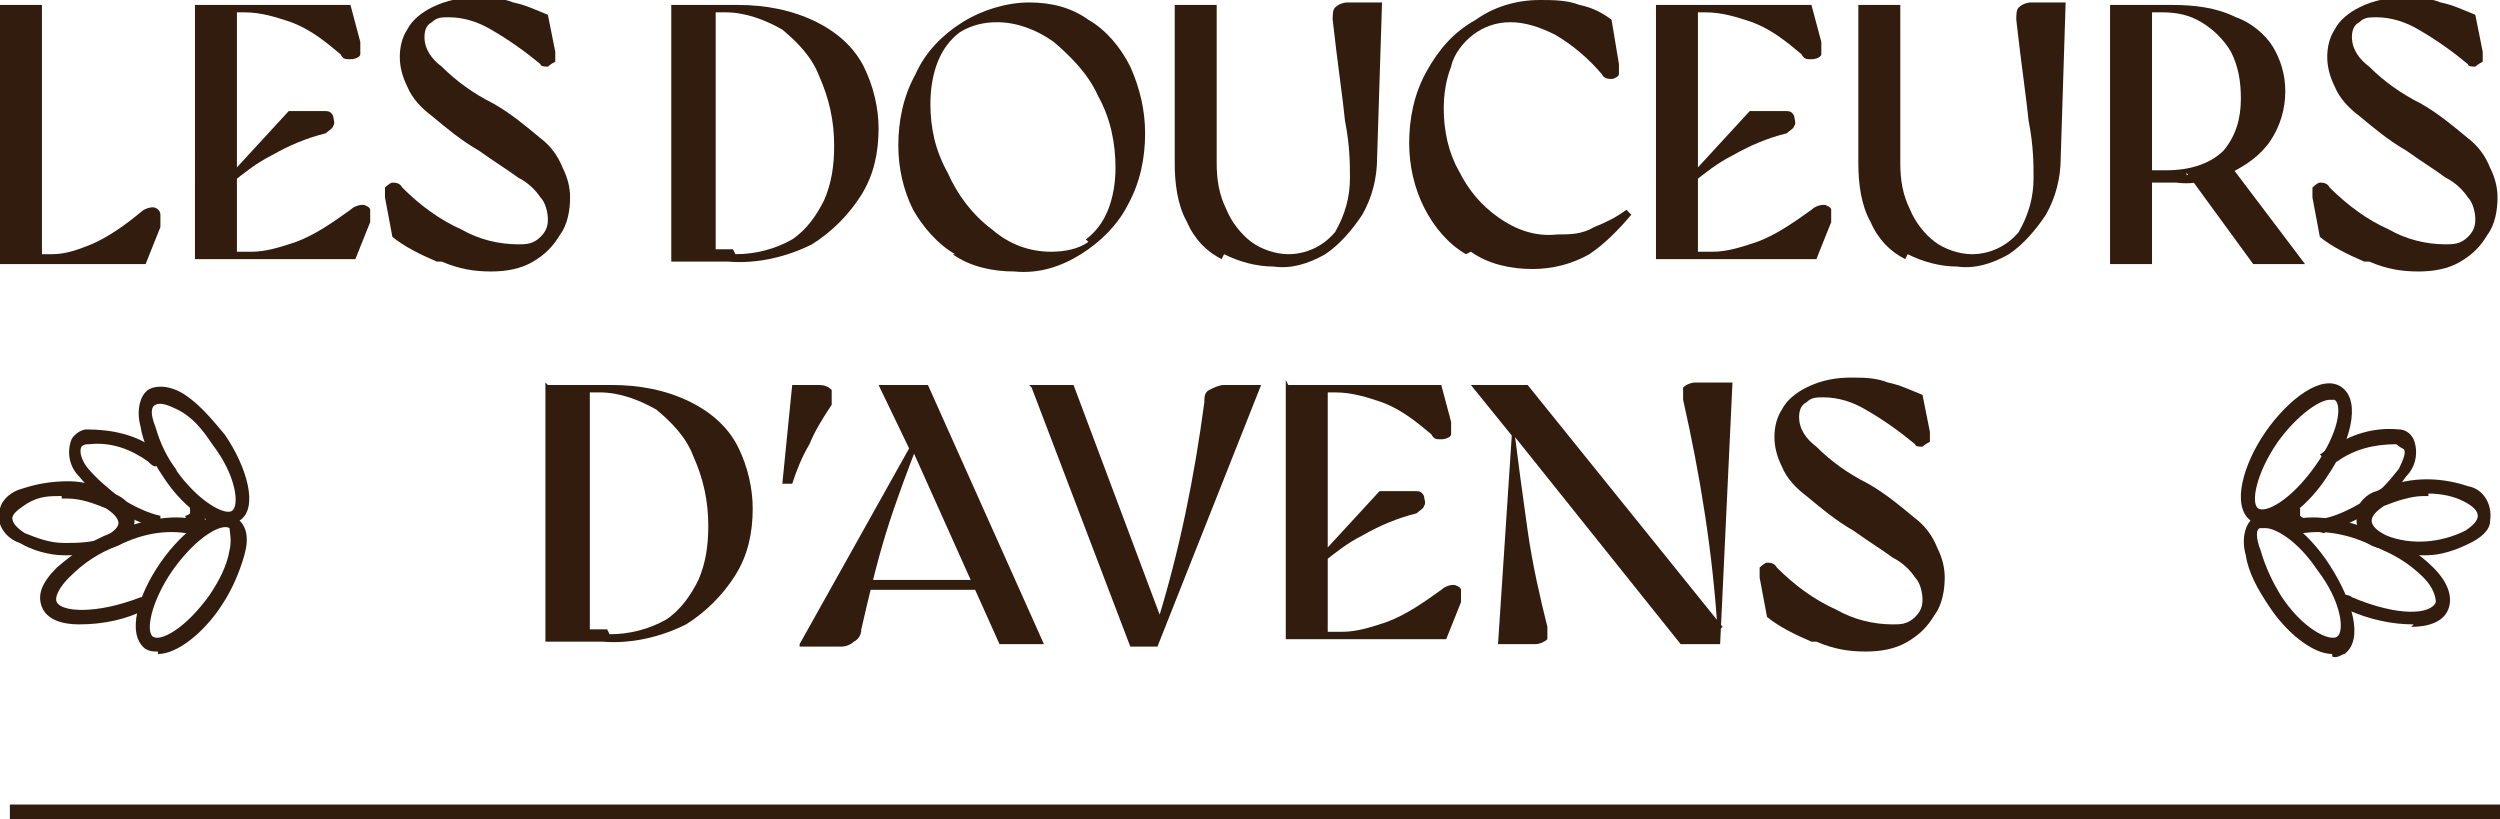
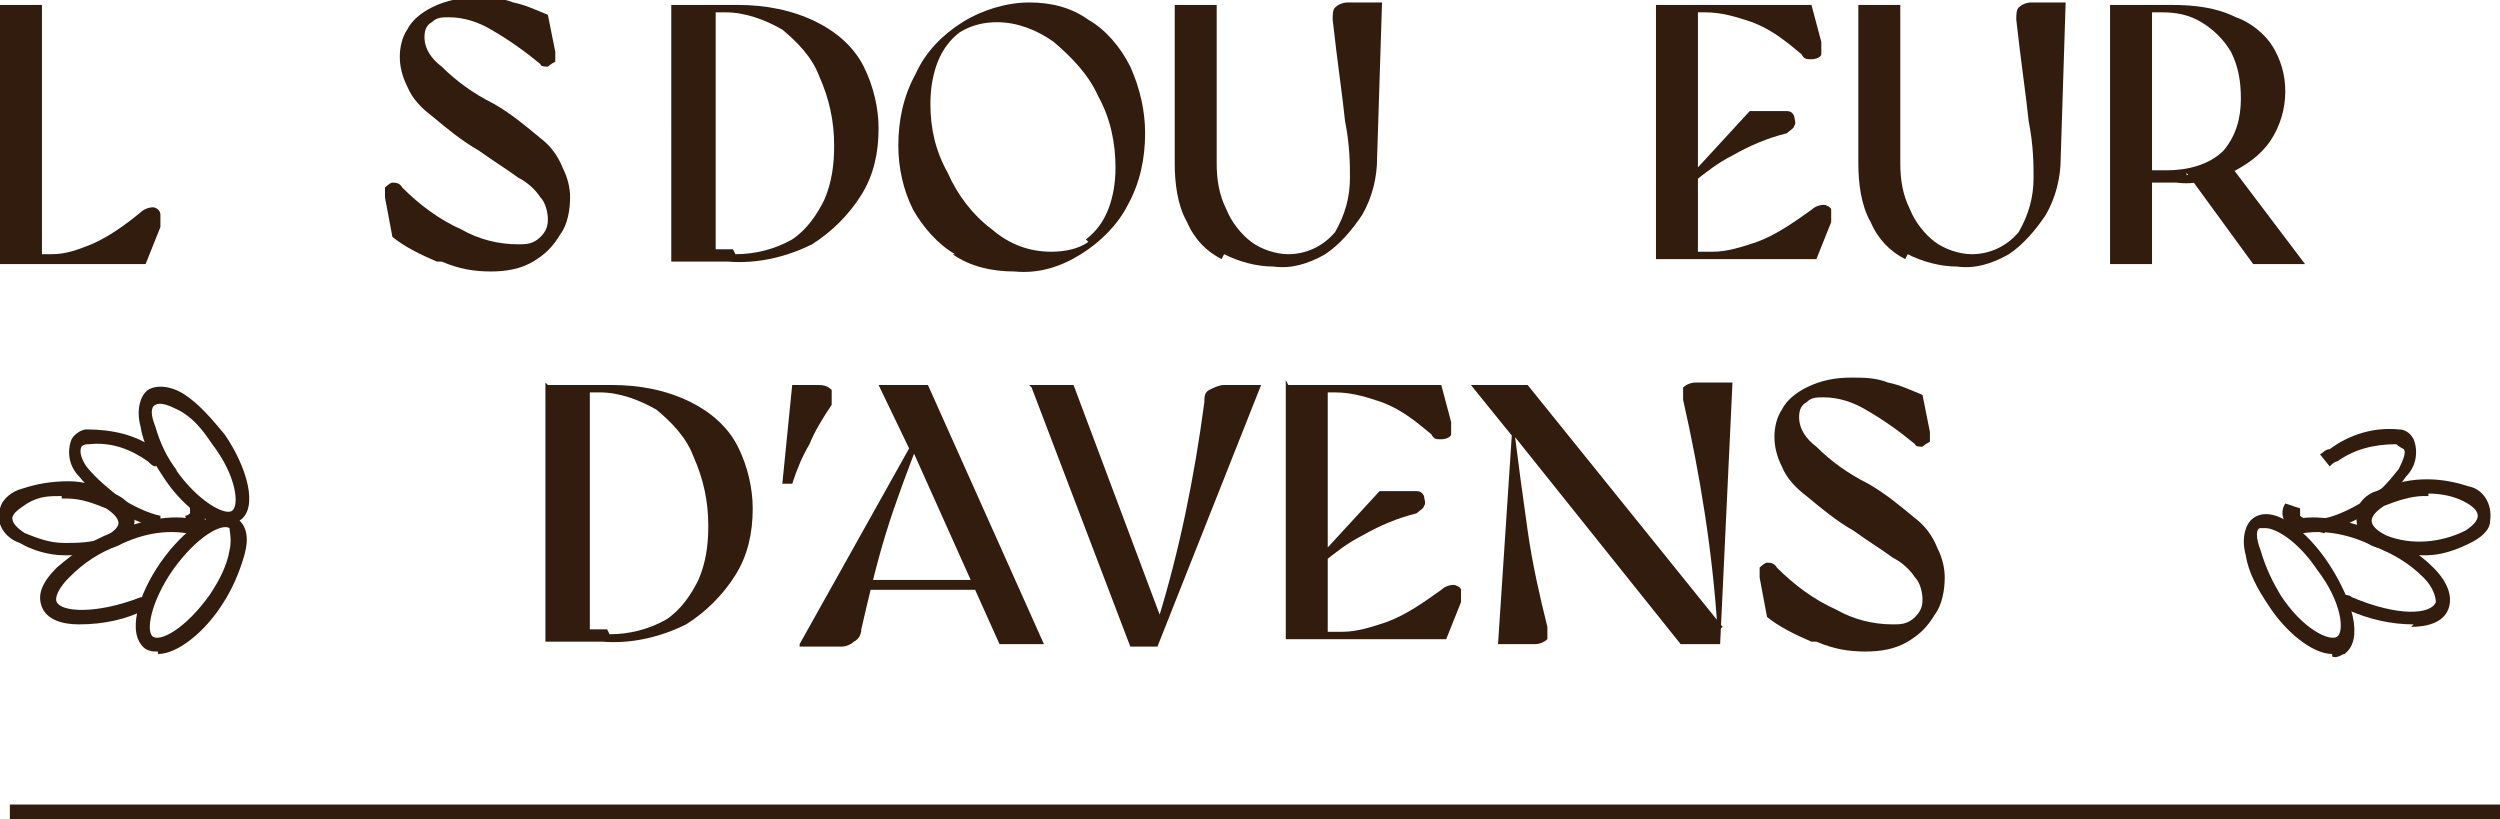
<svg xmlns="http://www.w3.org/2000/svg" version="1.1" viewBox="0 0 101.3 33.2">
  <defs>
    <style>
      .cls-1 {
        fill: #321c0e;
      }
    </style>
  </defs>
  <g>
    <g id="Layer_1">
      <g id="Groupe_339">
        <g id="Groupe_331">
          <path id="Tracé_81" class="cls-1" d="M0,.2h1.7v10.4l-.5-.3c.3,0,.6,0,.9,0,.6,0,1.1-.2,1.6-.4.7-.3,1.4-.8,2-1.3.1-.1.3-.2.5-.2.1,0,.3.1.3.3,0,.2,0,.3,0,.5l-.6,1.5H0V.2Z" />
-           <path id="Tracé_82" class="cls-1" d="M8,.2h6.2l.4,1.5c0,.2,0,.3,0,.5,0,.1-.2.2-.4.2-.2,0-.3,0-.4-.2-.6-.5-1.2-1-2-1.3-.6-.2-1.2-.4-1.9-.4-.2,0-.4,0-.6,0l.3-.3v10.2l-.2-.2c.2,0,.5,0,.8,0,.6,0,1.2-.2,1.8-.4.8-.3,1.5-.8,2.2-1.3.1-.1.3-.2.5-.2.1,0,.3.1.3.2,0,.2,0,.3,0,.5l-.6,1.5h-6.5V.2ZM9.4,7l2.3-2.5h1.4c.2,0,.3,0,.4.2,0,.1.1.3,0,.4,0,.1-.2.2-.3.3-.8.2-1.5.5-2.2.9-.6.3-1.1.7-1.6,1.1v-.4Z" />
          <path id="Tracé_83" class="cls-1" d="M17.7,10.6c-.7-.3-1.3-.6-1.8-1l-.3-1.6c0-.1,0-.3,0-.4,0,0,.2-.2.3-.2.1,0,.3,0,.4.2.7.7,1.5,1.3,2.4,1.7.7.4,1.5.6,2.3.6.3,0,.6,0,.9-.3.2-.2.3-.4.3-.7,0-.3-.1-.7-.3-.9-.2-.3-.5-.6-.9-.8-.4-.3-.9-.6-1.6-1.1-.7-.4-1.3-.9-1.9-1.4-.4-.3-.8-.7-1-1.2-.2-.4-.3-.8-.3-1.2,0-.4.1-.8.3-1.1.2-.4.6-.7,1-.9.6-.3,1.2-.4,1.8-.4.5,0,1,0,1.5.2.5.1.9.3,1.4.5l.3,1.5c0,.1,0,.3,0,.4,0,0-.2.1-.3.2-.1,0-.3,0-.3-.1-.6-.5-1.3-1-2-1.4-.5-.3-1.1-.5-1.7-.5-.3,0-.5,0-.7.2-.2.1-.3.3-.3.6,0,.5.3.9.7,1.2.6.6,1.3,1.1,2.1,1.5.7.4,1.3.9,1.9,1.4.4.3.7.7.9,1.2.2.4.3.8.3,1.2,0,.5-.1,1.1-.4,1.5-.3.5-.6.8-1.1,1.1-.5.3-1.1.4-1.7.4-.7,0-1.3-.1-2-.4" />
          <path id="Tracé_84" class="cls-1" d="M27.3.2h2.6c1.1,0,2.2.2,3.2.7.8.4,1.5,1,1.9,1.8.4.8.6,1.7.6,2.5,0,1-.2,1.9-.7,2.7-.5.8-1.2,1.5-2,2-1,.5-2.2.8-3.4.7h-2.3V.2ZM29.8,10.3c.8,0,1.6-.2,2.3-.6.6-.4,1-1,1.3-1.6.3-.7.4-1.4.4-2.2,0-1-.2-1.9-.6-2.8-.3-.8-.9-1.4-1.5-1.9-.7-.4-1.5-.7-2.3-.7-.3,0-.6,0-.8,0l.4-.3v10.2l-.5-.3c.4,0,.8,0,1.2,0" />
          <path id="Tracé_85" class="cls-1" d="M38.7,10.3c-.7-.4-1.3-1.1-1.7-1.8-.4-.8-.6-1.7-.6-2.6,0-1,.2-2,.7-2.9.4-.9,1.1-1.6,1.9-2.1.8-.5,1.8-.8,2.7-.8.9,0,1.7.2,2.4.7.7.4,1.3,1.1,1.7,1.9.4.9.6,1.8.6,2.7,0,1-.2,2-.7,2.9-.4.8-1.1,1.5-1.9,2-.8.5-1.7.8-2.7.7-.9,0-1.8-.2-2.5-.7M44,9.7c.4-.3.7-.7.9-1.2.2-.5.3-1.1.3-1.7,0-1-.2-2-.7-2.9-.4-.9-1.1-1.6-1.8-2.2-.7-.5-1.5-.8-2.3-.8-.5,0-1,.1-1.5.4-.4.3-.7.7-.9,1.2-.2.5-.3,1.1-.3,1.7,0,1,.2,1.9.7,2.8.4.9,1,1.7,1.8,2.3.7.6,1.5.9,2.4.9.5,0,1.1-.1,1.5-.4" />
          <path id="Tracé_86" class="cls-1" d="M49.5,10.5c-.6-.3-1.1-.8-1.4-1.5-.4-.7-.5-1.6-.5-2.4V.2h1.7v6.4c0,.7.1,1.3.4,1.9.2.5.6,1,1,1.3.4.3,1,.5,1.5.5.7,0,1.4-.3,1.9-.9.4-.7.6-1.4.6-2.2,0-.5,0-1.3-.2-2.3-.1-1-.3-2.3-.5-4.1,0-.2,0-.4.1-.5.1-.1.3-.2.5-.2h1.4s-.2,6.3-.2,6.3c0,.8-.2,1.6-.6,2.3-.4.6-.9,1.2-1.5,1.6-.7.4-1.4.6-2.1.5-.7,0-1.4-.2-2-.5" />
-           <path id="Tracé_87" class="cls-1" d="M59.4,10.3c-.7-.4-1.3-1.1-1.7-1.9-.4-.8-.6-1.7-.6-2.6,0-1,.2-2,.7-2.9.5-.9,1.1-1.6,2-2.1C60.5.3,61.4,0,62.4,0c.5,0,1.1,0,1.6.2.5.1.9.3,1.3.6l.3,1.8c0,.1,0,.3,0,.4,0,.1-.2.2-.3.2-.1,0-.3,0-.4-.2-.5-.6-1.2-1.2-1.9-1.6-.6-.3-1.2-.5-1.8-.5-.6,0-1.1.2-1.5.5-.4.3-.8.8-.9,1.3-.2.5-.3,1.1-.3,1.7,0,.9.2,1.8.6,2.5.4.8.9,1.4,1.6,1.9.7.5,1.5.8,2.4.7.5,0,1,0,1.5-.3.5-.2.9-.4,1.3-.7l.2.2c-.5.6-1.1,1.2-1.7,1.6-.7.4-1.5.6-2.3.6-.9,0-1.8-.2-2.5-.7" />
          <path id="Tracé_88" class="cls-1" d="M67.2.2h6.2l.4,1.5c0,.2,0,.3,0,.5,0,.1-.2.2-.4.2-.2,0-.3,0-.4-.2-.6-.5-1.2-1-2-1.3-.6-.2-1.2-.4-1.9-.4-.2,0-.4,0-.6,0l.3-.3v10.2l-.2-.2c.2,0,.5,0,.8,0,.6,0,1.2-.2,1.8-.4.8-.3,1.5-.8,2.2-1.3.1-.1.3-.2.5-.2.1,0,.3.1.3.2,0,.2,0,.3,0,.5l-.6,1.5h-6.5V.2ZM68.6,7l2.3-2.5h1.4c.2,0,.3,0,.4.2,0,.1.1.3,0,.4,0,.1-.2.2-.3.3-.8.2-1.5.5-2.2.9-.6.3-1.1.7-1.6,1.1v-.4Z" />
          <path id="Tracé_89" class="cls-1" d="M77.2,10.5c-.6-.3-1.1-.8-1.4-1.5-.4-.7-.5-1.6-.5-2.4V.2h1.7v6.4c0,.7.1,1.3.4,1.9.2.5.6,1,1,1.3.4.3,1,.5,1.5.5.7,0,1.4-.3,1.9-.9.4-.7.6-1.4.6-2.2,0-.5,0-1.3-.2-2.3-.1-1-.3-2.3-.5-4.1,0-.2,0-.4.1-.5.1-.1.3-.2.5-.2h1.4s-.2,6.3-.2,6.3c0,.8-.2,1.6-.6,2.3-.4.6-.9,1.2-1.5,1.6-.7.4-1.4.6-2.1.5-.7,0-1.4-.2-2-.5" />
          <path id="Tracé_90" class="cls-1" d="M85.5.2h2.5c.9,0,1.8.1,2.6.5.6.2,1.2.7,1.5,1.2.3.5.5,1.1.5,1.8,0,.7-.2,1.4-.6,2-.4.6-1,1-1.6,1.3-.7.3-1.5.5-2.2.4h-1.2v-.5c.3,0,.5,0,.8,0,.8,0,1.7-.2,2.3-.8.5-.6.7-1.3.7-2.1,0-.7-.1-1.3-.4-1.9-.3-.5-.7-.9-1.2-1.2-.5-.3-1-.4-1.6-.4h-.7s.3-.2.3-.2v10.4h-1.7V.2ZM88.6,7.1l1.7-.5,3.1,4.1h-2.1l-2.7-3.7Z" />
-           <path id="Tracé_91" class="cls-1" d="M95.8,10.6c-.7-.3-1.3-.6-1.8-1l-.3-1.6c0-.1,0-.3,0-.4,0,0,.2-.2.3-.2.1,0,.3,0,.4.2.7.7,1.5,1.3,2.4,1.7.7.4,1.5.6,2.3.6.3,0,.6,0,.9-.3.2-.2.3-.4.3-.7,0-.3-.1-.7-.3-.9-.2-.3-.5-.6-.9-.8-.4-.3-.9-.6-1.6-1.1-.7-.4-1.3-.9-1.9-1.4-.4-.3-.8-.7-1-1.2-.2-.4-.3-.8-.3-1.2,0-.4.1-.8.3-1.1.2-.4.6-.7,1-.9.6-.3,1.2-.4,1.8-.4.5,0,1,0,1.5.2.5.1.9.3,1.4.5l.3,1.5c0,.1,0,.3,0,.4,0,0-.2.1-.3.2-.1,0-.3,0-.3-.1-.6-.5-1.3-1-2-1.4-.5-.3-1.1-.5-1.7-.5-.3,0-.5,0-.7.2-.2.1-.3.3-.3.6,0,.5.3.9.7,1.2.6.6,1.3,1.1,2.1,1.5.7.4,1.3.9,1.9,1.4.4.3.7.7.9,1.2.2.4.3.8.3,1.2,0,.5-.1,1.1-.4,1.5-.3.5-.6.8-1.1,1.1-.5.3-1.1.4-1.7.4-.7,0-1.3-.1-2-.4" />
          <path id="Tracé_92" class="cls-1" d="M22.2,15.6h2.6c1.1,0,2.2.2,3.2.7.8.4,1.5,1,1.9,1.8.4.8.6,1.7.6,2.5,0,1-.2,1.9-.7,2.7-.5.8-1.2,1.5-2,2-1,.5-2.2.8-3.4.7h-2.3v-10.5ZM24.7,25.7c.8,0,1.6-.2,2.3-.6.6-.4,1-1,1.3-1.6.3-.7.4-1.4.4-2.2,0-1-.2-1.9-.6-2.8-.3-.8-.9-1.4-1.5-1.9-.7-.4-1.5-.7-2.3-.7-.3,0-.6,0-.8,0l.4-.3v10.2l-.5-.3c.4,0,.8,0,1.2,0" />
          <path id="Tracé_93" class="cls-1" d="M31.7,19.6l.4-4h1c.2,0,.4,0,.6.2,0,.2,0,.4,0,.6-.4.6-.7,1.1-.9,1.6-.3.5-.5,1-.7,1.6h-.3Z" />
          <path id="Tracé_94" class="cls-1" d="M32.4,26.1l4.7-8.4h.2c-.5,1.3-1,2.6-1.4,3.9-.4,1.3-.7,2.6-1,3.9,0,.2-.1.4-.3.5-.1.1-.3.2-.5.2h-1.7ZM34.9,23.5h4.8v.4h-4.8v-.4ZM36.9,18.3h0s-1.3-2.7-1.3-2.7h2l4.7,10.5h-1.8l-3.5-7.8Z" />
          <path id="Tracé_95" class="cls-1" d="M41.7,15.6h1.8l3.6,9.6h-.2c.9-2.9,1.5-5.9,1.9-8.9,0-.2,0-.4.2-.5.2-.1.4-.2.6-.2h1.5s-4.2,10.6-4.2,10.6h-1.1l-4-10.5Z" />
          <path id="Tracé_96" class="cls-1" d="M52.2,15.6h6.2l.4,1.5c0,.2,0,.3,0,.5,0,.1-.2.2-.4.2-.2,0-.3,0-.4-.2-.6-.5-1.2-1-2-1.3-.6-.2-1.2-.4-1.9-.4-.2,0-.4,0-.6,0l.3-.3v10.2l-.2-.2c.2,0,.5,0,.8,0,.6,0,1.2-.2,1.8-.4.8-.3,1.5-.8,2.2-1.3.1-.1.3-.2.5-.2.1,0,.3.1.3.2,0,.2,0,.3,0,.5l-.6,1.5h-6.5v-10.5ZM53.6,22.4l2.3-2.5h1.4c.2,0,.3,0,.4.2,0,.1.1.3,0,.4,0,.1-.2.2-.3.3-.8.2-1.5.5-2.2.9-.6.3-1.1.7-1.6,1.1v-.4Z" />
          <path id="Tracé_97" class="cls-1" d="M61.3,17.7h0c0,0-1.7-2.1-1.7-2.1h2.3s7.9,9.8,7.9,9.8l-.2.2c-.2-3.2-.7-6.3-1.4-9.4,0-.2,0-.4,0-.5.1-.1.3-.2.5-.2h1.5s-.5,10.6-.5,10.6h-1.6l-6.8-8.5ZM61.2,17h.1c.2,1.6.4,3.1.6,4.5.2,1.4.5,2.7.8,3.9,0,.2,0,.4,0,.5-.1.1-.3.2-.5.2h-1.5l.6-9.1Z" />
          <path id="Tracé_98" class="cls-1" d="M73.4,26c-.7-.3-1.3-.6-1.8-1l-.3-1.6c0-.1,0-.3,0-.4,0,0,.2-.2.3-.2.1,0,.3,0,.4.2.7.7,1.5,1.3,2.4,1.7.7.4,1.5.6,2.3.6.3,0,.6,0,.9-.3.2-.2.3-.4.3-.7,0-.3-.1-.7-.3-.9-.2-.3-.5-.6-.9-.8-.4-.3-.9-.6-1.6-1.1-.7-.4-1.3-.9-1.9-1.4-.4-.3-.8-.7-1-1.2-.2-.4-.3-.8-.3-1.2,0-.4.1-.8.3-1.1.2-.4.6-.7,1-.9.6-.3,1.2-.4,1.8-.4.5,0,1,0,1.5.2.5.1.9.3,1.4.5l.3,1.5c0,.1,0,.3,0,.4,0,0-.2.1-.3.2-.1,0-.3,0-.3-.1-.6-.5-1.3-1-2-1.4-.5-.3-1.1-.5-1.7-.5-.3,0-.5,0-.7.2-.2.1-.3.3-.3.6,0,.5.3.9.7,1.2.6.6,1.3,1.1,2.1,1.5.7.4,1.3.9,1.9,1.4.4.3.7.7.9,1.2.2.4.3.8.3,1.2,0,.5-.1,1.1-.4,1.5-.3.5-.6.8-1.1,1.1-.5.3-1.1.4-1.7.4-.7,0-1.3-.1-2-.4" />
-           <path id="Tracé_99" class="cls-1" d="M91.7,21.3c-.2,0-.4,0-.5-.2-.8-.6-.3-2.3.6-3.6s2.3-2.4,3.1-1.8.3,2.3-.6,3.6c-.7,1.1-1.8,2-2.6,2M94.4,16.2c-.4,0-1.3.6-2.1,1.7-.9,1.3-1.1,2.5-.8,2.7s1.3-.3,2.3-1.7,1.1-2.5.8-2.7c0,0-.1,0-.2,0" />
          <path id="Tracé_100" class="cls-1" d="M94.2,21.6h0s0-.3,0-.3v-.3c.5-.1,1.1-.4,1.6-.7.6-.3,1-.8,1.4-1.3.2-.4.3-.7.2-.8,0,0-.2-.1-.3-.2-.9,0-1.7.2-2.4.7-.1,0-.2.1-.3.2l-.4-.5c.1,0,.2-.2.4-.2.8-.6,1.8-.9,2.8-.8.3,0,.5.2.6.4.2.5.1,1.1-.3,1.5-.4.6-1,1.1-1.6,1.5-.6.4-1.2.6-1.9.8h0Z" />
          <path id="Tracé_101" class="cls-1" d="M93.2,21.6h0c-.2,0-.4-.2-.6-.4-.1-.2-.2-.5,0-.8l.6.2c0,.1,0,.2,0,.3,0,0,.1.1.2.1l-.2.6Z" />
          <path id="Tracé_102" class="cls-1" d="M98,22.5c-.6,0-1.1,0-1.6-.3-.6-.1-1-.7-.9-1.4,0-.4.4-.8.8-.9,1.2-.6,2.5-.6,3.7-.2.6.1,1,.7.9,1.4,0,.4-.4.7-.8.9-.6.3-1.2.5-1.8.5,0,0-.2,0-.3,0M98.4,20.1c0,0-.2,0-.2,0-.5,0-1.1.2-1.6.4-.3.2-.5.4-.5.6s.2.4.6.6c1,.4,2.2.3,3.2-.2.3-.2.5-.4.5-.6s-.2-.4-.6-.6c-.4-.2-.9-.3-1.4-.3" />
          <path id="Tracé_103" class="cls-1" d="M94.5,26.5c-.8,0-1.9-.9-2.6-2-.4-.6-.8-1.3-.9-2-.2-.7,0-1.3.3-1.5.8-.6,2.2.5,3.1,1.9s1.4,3,.6,3.6c-.1,0-.3.2-.5.1M91.8,21.4c0,0-.1,0-.2,0-.2,0-.2.4,0,.9.2.7.5,1.3.8,1.8.9,1.4,2,1.9,2.3,1.7s.2-1.4-.8-2.7c-.8-1.2-1.7-1.7-2.1-1.7" />
          <path id="Tracé_104" class="cls-1" d="M97.8,25.3c-.9,0-1.8-.2-2.7-.6-.1,0-.2,0-.3-.1l.2-.5c0,0,.2,0,.3.1,1.9.8,3.2.7,3.4.2,0-.2-.1-.6-.5-1-.6-.6-1.3-1-2.1-1.3-1-.5-2.2-.7-3.2-.4l-.3-.5c.7-.4,2.2-.3,3.8.4.8.3,1.6.8,2.2,1.4.6.6.8,1.2.6,1.7-.2.5-.8.7-1.5.7" />
          <path id="Tracé_105" class="cls-1" d="M9.2,21.3c-.8,0-1.9-.9-2.6-2-.4-.6-.8-1.3-.9-2-.2-.7,0-1.3.3-1.5s.9-.2,1.5.2c.6.4,1.1,1,1.6,1.6.9,1.3,1.4,3,.6,3.5-.1.1-.3.2-.5.2M7.1,19c.9,1.3,2,1.9,2.3,1.7s.2-1.4-.8-2.7c-.4-.6-.8-1.1-1.4-1.4-.4-.2-.7-.3-.9-.2s-.2.4,0,.9c.2.7.5,1.3.9,1.8" />
          <path id="Tracé_106" class="cls-1" d="M6.7,21.5h0c-.7-.2-1.3-.4-1.9-.8-.6-.4-1.2-.9-1.6-1.4-.4-.4-.5-1-.3-1.5.1-.2.4-.4.6-.4,1,0,2,.2,2.8.8.1,0,.2.2.4.2l-.4.5c-.1,0-.2-.1-.3-.2-.7-.5-1.5-.8-2.4-.7-.1,0-.2,0-.3.1-.1.2,0,.5.2.8.4.5.9.9,1.4,1.3.5.3,1.1.6,1.6.7v.3c0,0,0,.3,0,.3h0Z" />
          <path id="Tracé_107" class="cls-1" d="M7.7,21.5l-.2-.6c0,0,.1,0,.2-.1,0-.1,0-.2,0-.3l.6-.2c0,.3,0,.6,0,.8-.1.2-.3.3-.5.4" />
          <path id="Tracé_108" class="cls-1" d="M2.9,22.5c0,0-.2,0-.3,0-.6,0-1.3-.2-1.8-.5-.6-.2-1-.8-.8-1.4.1-.4.5-.7.9-.8.6-.2,1.2-.3,1.9-.3.6,0,1.3.2,1.8.5.6.2,1,.8.8,1.4-.1.4-.5.7-.9.8-.5.2-1.1.3-1.6.3M2.5,20.1c-.5,0-.9,0-1.4.3-.3.2-.6.4-.6.6s.2.4.5.6c.5.2,1,.4,1.6.4.5,0,1.1,0,1.6-.2.3-.2.6-.4.6-.6s-.2-.4-.5-.6c-.5-.2-1-.4-1.6-.4,0,0-.2,0-.2,0" />
          <path id="Tracé_109" class="cls-1" d="M6.4,26.4c-.2,0-.3,0-.5-.1-.8-.6-.3-2.2.6-3.5s2.3-2.4,3.1-1.8c.4.3.5.8.3,1.5-.2.7-.5,1.4-.9,2-.7,1.1-1.8,2-2.6,2M7,23.1c-.9,1.3-1.1,2.5-.8,2.7s1.3-.3,2.3-1.7c.4-.6.7-1.2.8-1.8.1-.4,0-.8,0-.9-.3-.2-1.3.3-2.3,1.7" />
          <path id="Tracé_110" class="cls-1" d="M3.2,25.3c-.7,0-1.3-.2-1.5-.7-.2-.5,0-1,.6-1.6.7-.6,1.4-1.1,2.2-1.4,1.6-.7,3-.8,3.8-.4l-.3.5c-1.1-.3-2.2-.1-3.2.4-.8.3-1.4.7-2,1.3-.4.4-.6.8-.5,1,.2.4,1.6.5,3.4-.2.1,0,.2,0,.3-.1l.2.5c-.1,0-.2,0-.3.1-.8.4-1.7.6-2.7.6" />
          <rect id="Rectangle_28" class="cls-1" x=".4" y="32.6" width="100.9" height=".7" />
        </g>
      </g>
    </g>
  </g>
</svg>